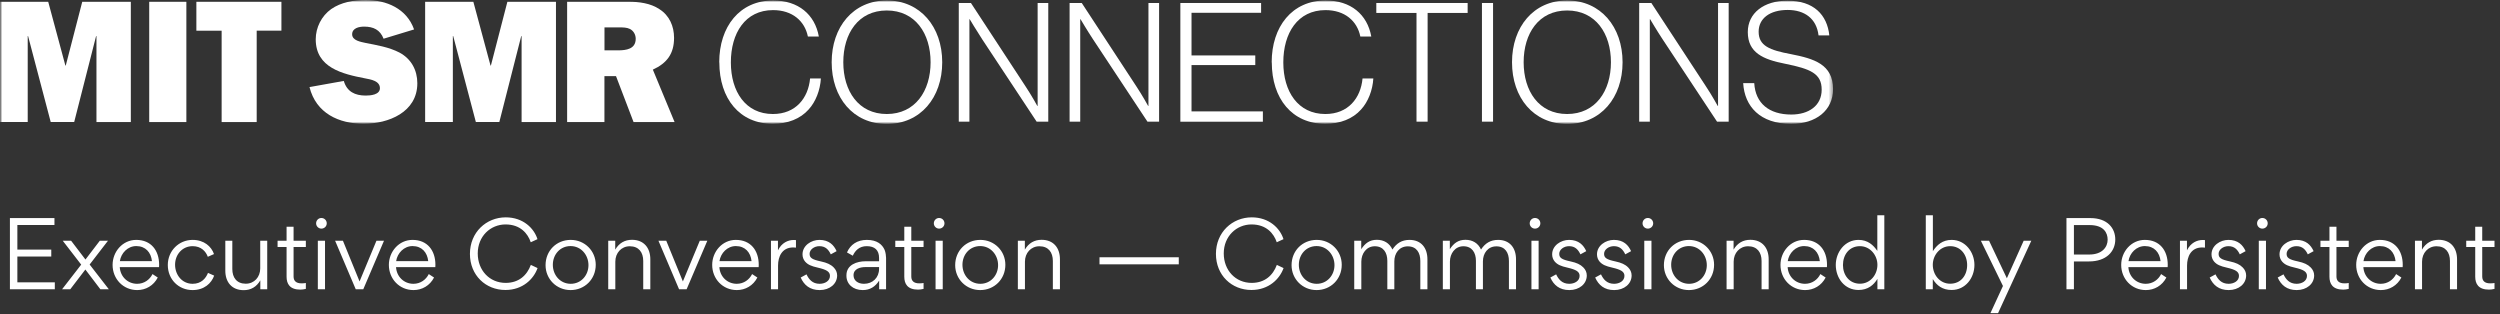
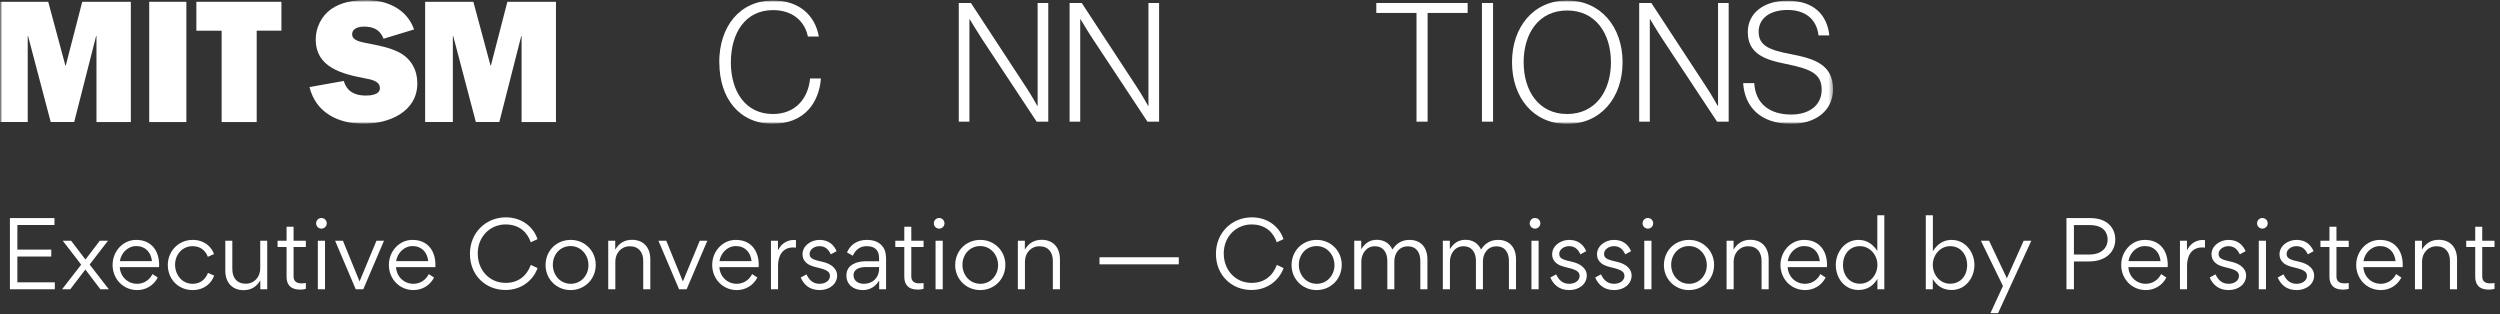
<svg xmlns="http://www.w3.org/2000/svg" width="605" height="76" viewBox="0 0 605 76" fill="none">
  <rect x="0" y="0" width="605" height="76" fill="#333333" stroke="none" />
  <g clip-path="url(#clip0_3513_2950)">
    <mask id="mask0_3513_2950" style="mask-type:luminance" maskUnits="userSpaceOnUse" x="0" y="0" width="444" height="30">
      <path d="M444 0H0V30H444V0Z" fill="white" />
    </mask>
    <g mask="url(#mask0_3513_2950)">
      <mask id="mask1_3513_2950" style="mask-type:luminance" maskUnits="userSpaceOnUse" x="0" y="0" width="444" height="30">
        <path d="M443.584 0H0V30H443.584V0Z" fill="white" />
      </mask>
      <g mask="url(#mask1_3513_2950)">
        <path d="M31.661 29.543H23.343V8.736H23.254L17.954 29.53H12.274L6.796 8.736H6.708V29.53H0V0.418H11.665L15.824 15.862H15.913L19.907 0.418H31.661V29.53V29.543Z" fill="white" />
        <path d="M45.101 29.543H36.111V0.418H45.101V29.53V29.543Z" fill="white" />
        <path d="M62.118 29.543H53.635V7.43H47.523V0.418H68.103V7.417H62.118V29.53V29.543Z" fill="white" />
        <path d="M83.204 19.603C83.964 22.189 85.917 23.128 88.504 23.128C89.645 23.128 91.94 22.95 91.94 21.34C91.94 19.565 89.696 19.222 88.377 18.969C82.899 17.904 76.407 16.42 76.407 9.51C76.407 6.669 77.802 3.867 80.135 2.206C82.506 0.545 85.613 0 88.491 0C93.537 0 98.419 2.079 100.207 7.126L92.827 9.37C91.978 7.202 90.368 6.441 88.111 6.441C86.919 6.441 85.22 6.784 85.22 8.305C85.22 9.827 87.337 10.131 88.44 10.385C91.192 10.93 94.121 11.399 96.669 12.718C99.51 14.239 100.993 16.965 100.993 20.148C100.993 27.147 94.032 29.949 88.009 29.949C81.986 29.949 76.471 27.401 74.898 21.073L83.178 19.59L83.204 19.603Z" fill="white" />
        <path d="M134.544 29.543H126.226V8.736H126.137L120.837 29.53H115.157L109.679 8.736H109.59V29.53H102.883V0.418H114.548L118.707 15.862H118.796L122.79 0.418H134.544V29.53V29.543Z" fill="white" />
-         <path d="M146.285 29.543H137.244V0.418H152.054C154.603 0.418 157.405 0.76 159.56 2.206C161.982 3.727 163.123 6.327 163.123 9.167C163.123 12.983 161.424 15.278 157.988 16.851L163.25 29.543H153.322L149.074 18.423H146.272V29.543H146.285ZM146.285 12.185H149.556C151.509 12.185 153.842 11.893 153.842 9.382C153.842 8.406 153.335 7.468 152.447 7.011C151.686 6.631 150.748 6.631 149.898 6.631H146.285V12.185Z" fill="white" />
        <path d="M174.054 15.102C174.054 6.429 178.999 0.114 187.114 0.114C193.175 0.114 197.194 3.487 198.158 8.838H195.508C194.747 5.097 191.767 2.447 187.076 2.447C180.33 2.447 176.869 8.026 176.869 15.102C176.869 22.177 180.444 27.591 187.038 27.591C192.579 27.591 195.596 23.736 196.04 18.994H198.652C198.487 21.809 197.41 24.624 195.685 26.501C193.682 28.745 190.664 29.962 187.012 29.962C179.011 29.962 174.079 23.889 174.079 15.102H174.054Z" fill="white" />
-         <path d="M201.264 15.063C201.264 6.505 206.488 0.114 214.603 0.114C222.718 0.114 228.018 6.505 228.018 15.063C228.018 23.622 222.756 30 214.603 30C206.45 30 201.264 23.61 201.264 15.063ZM225.203 15.063C225.203 8.115 221.5 2.536 214.603 2.536C207.705 2.536 204.079 8.115 204.079 15.063C204.079 22.012 207.73 27.591 214.603 27.591C221.475 27.591 225.203 22.012 225.203 15.063Z" fill="white" />
        <path d="M232.037 0.723H234.966L248.178 20.896C249.624 23.064 251.031 25.638 251.031 25.638H251.107V0.723H253.681V29.442H250.866L237.692 9.51C236.374 7.506 234.674 4.653 234.674 4.653H234.598V29.442H232.024V0.723H232.037Z" fill="white" />
        <path d="M258.854 0.723H261.783L274.996 20.896C276.441 23.064 277.849 25.638 277.849 25.638H277.925V0.723H280.499V29.442H277.684L264.51 9.51C263.178 7.506 261.492 4.653 261.492 4.653H261.416V29.442H258.842V0.723H258.854Z" fill="white" />
-         <path d="M285.659 0.723H305.186V3.094H288.347V13.415H303.778V15.748H288.347V26.957H305.617V29.455H285.646V0.723H285.659Z" fill="white" />
-         <path d="M307.747 15.102C307.747 6.429 312.692 0.114 320.807 0.114C326.868 0.114 330.887 3.487 331.851 8.838H329.201C328.44 5.097 325.46 2.447 320.769 2.447C314.023 2.447 310.562 8.026 310.562 15.102C310.562 22.177 314.138 27.591 320.731 27.591C326.272 27.591 329.29 23.736 329.734 18.994H332.346C332.181 21.809 331.103 24.624 329.378 26.501C327.375 28.745 324.357 29.962 320.706 29.962C312.705 29.962 307.772 23.889 307.772 15.102H307.747Z" fill="white" />
        <path d="M342.794 3.132H333.068V0.723H355.169V3.132H345.482V29.442H342.794V3.132Z" fill="white" />
        <path d="M358.631 0.723H361.319V29.442H358.631V0.723Z" fill="white" />
        <path d="M365.908 15.063C365.908 6.505 371.132 0.114 379.247 0.114C387.362 0.114 392.662 6.505 392.662 15.063C392.662 23.622 387.4 30 379.247 30C371.094 30 365.908 23.61 365.908 15.063ZM389.847 15.063C389.847 8.115 386.145 2.536 379.247 2.536C372.349 2.536 368.723 8.115 368.723 15.063C368.723 22.012 372.375 27.591 379.247 27.591C386.12 27.591 389.847 22.012 389.847 15.063Z" fill="white" />
        <path d="M396.695 0.723H399.624L412.836 20.896C414.282 23.064 415.689 25.638 415.689 25.638H415.765V0.723H418.339V29.442H415.525L402.35 9.51C401.019 7.506 399.333 4.653 399.333 4.653H399.257V29.442H396.683V0.723H396.695Z" fill="white" />
        <path d="M421.839 20.123H424.527C424.806 24.979 428.103 27.718 433.491 27.718C437.701 27.718 440.846 25.588 440.846 21.695C440.846 17.802 438.158 16.674 432.008 15.431C426.708 14.392 422.967 12.781 422.967 7.76C422.967 3.183 426.822 0.165 432.566 0.165C438.956 0.165 442.164 3.614 442.697 8.559H440.085C439.603 4.501 436.712 2.409 432.617 2.409C428.242 2.409 425.592 4.501 425.592 7.671C425.592 11.082 428.242 12.135 433.39 13.098C438.969 14.189 443.597 15.545 443.597 21.581C443.597 26.691 439.502 29.975 433.466 29.975C425.909 29.975 422.181 25.715 421.852 20.136L421.839 20.123Z" fill="white" />
      </g>
    </g>
    <path d="M13.178 54.446H4.202V60.408H12.408V62.08H4.202V68.328H13.266V70H2.398V52.774H13.178V54.446ZM15.027 70L19.647 64.038L15.181 58.252H17.205L20.681 62.806L24.157 58.252H26.137L21.693 64.016L26.335 70H24.289L20.659 65.226L17.007 70H15.027ZM38.488 64.654H28.984C29.116 66.942 30.898 68.68 33.186 68.68C34.902 68.68 36.244 67.668 36.904 66.326L38.18 67.162C37.168 69.12 35.276 70.198 33.208 70.198C29.798 70.198 27.246 67.492 27.246 64.104C27.246 60.914 29.666 58.054 32.966 58.054C36.596 58.054 38.51 60.65 38.51 64.082C38.51 64.28 38.51 64.478 38.488 64.654ZM29.006 63.202H36.772C36.552 61.068 35.21 59.55 32.966 59.55C30.92 59.55 29.292 61.244 29.006 63.202ZM42.369 64.06C42.369 66.502 44.041 68.68 46.615 68.68C48.727 68.68 49.827 67.338 50.333 66.04L51.829 66.7C51.169 68.548 49.431 70.198 46.593 70.198C43.249 70.198 40.609 67.646 40.609 64.126C40.609 60.694 43.293 58.054 46.615 58.054C49.387 58.054 51.169 59.66 51.785 61.486L50.289 62.146C49.827 60.87 48.705 59.572 46.615 59.572C44.107 59.572 42.369 61.618 42.369 64.06ZM56.221 58.252V65.094C56.221 67.184 57.299 68.658 59.477 68.658C61.523 68.658 62.975 67.052 62.975 64.962V58.252H64.669V70H62.997V67.844C62.073 69.45 60.687 70.22 58.971 70.22C56.089 70.22 54.527 68.262 54.527 65.512V58.252H56.221ZM72.673 70.088C70.121 70.088 69.351 68.68 69.351 66.964V59.77H67.173V58.252H69.351V54.864H71.045V58.252H74.015V59.77H71.045V66.92C71.045 67.976 71.661 68.57 72.959 68.57C73.333 68.57 73.751 68.548 74.015 68.482V69.912C73.663 70.022 72.981 70.088 72.673 70.088ZM76.499 54.05C76.499 53.324 77.07 52.752 77.775 52.752C78.501 52.752 79.073 53.324 79.073 54.05C79.073 54.754 78.501 55.326 77.775 55.326C77.07 55.326 76.499 54.754 76.499 54.05ZM78.654 70H76.916V58.252H78.654V70ZM82.986 58.252L87.012 68.108L91.104 58.252H92.93L87.914 70H86.088L81.094 58.252H82.986ZM105.347 64.654H95.843C95.975 66.942 97.757 68.68 100.045 68.68C101.761 68.68 103.103 67.668 103.763 66.326L105.039 67.162C104.027 69.12 102.135 70.198 100.067 70.198C96.657 70.198 94.105 67.492 94.105 64.104C94.105 60.914 96.525 58.054 99.825 58.054C103.455 58.054 105.369 60.65 105.369 64.082C105.369 64.28 105.369 64.478 105.347 64.654ZM95.865 63.202H103.631C103.411 61.068 102.069 59.55 99.825 59.55C97.779 59.55 96.151 61.244 95.865 63.202ZM122.303 70.176C117.551 70.176 113.723 66.634 113.723 61.442C113.723 56.206 117.683 52.598 122.391 52.598C126.615 52.598 129.255 55.26 130.069 57.878L128.441 58.626C127.737 56.514 125.933 54.314 122.347 54.314C118.695 54.314 115.615 57.174 115.615 61.332C115.615 65.424 118.475 68.46 122.369 68.46C125.537 68.46 127.517 66.656 128.463 64.104L130.091 64.874C129.167 67.492 126.527 70.176 122.303 70.176ZM138.075 70.198C134.665 70.198 132.025 67.514 132.025 64.17C132.025 60.694 134.643 58.054 138.119 58.054C141.507 58.054 144.169 60.716 144.169 64.082C144.169 67.558 141.507 70.198 138.075 70.198ZM138.119 68.68C140.627 68.68 142.409 66.612 142.409 64.17C142.409 61.706 140.627 59.55 138.075 59.55C135.523 59.55 133.785 61.618 133.785 64.082C133.785 66.546 135.545 68.68 138.119 68.68ZM155.662 70V63.158C155.662 61.068 154.584 59.594 152.406 59.594C150.36 59.594 148.908 61.222 148.908 63.312V70H147.192V58.252H148.886V60.408C149.81 58.824 151.196 58.032 152.934 58.032C155.816 58.032 157.378 59.99 157.378 62.74V70H155.662ZM161.232 58.252L165.258 68.108L169.35 58.252H171.176L166.16 70H164.334L159.34 58.252H161.232ZM183.593 64.654H174.089C174.221 66.942 176.003 68.68 178.291 68.68C180.007 68.68 181.349 67.668 182.009 66.326L183.285 67.162C182.273 69.12 180.381 70.198 178.313 70.198C174.903 70.198 172.351 67.492 172.351 64.104C172.351 60.914 174.771 58.054 178.071 58.054C181.701 58.054 183.615 60.65 183.615 64.082C183.615 64.28 183.615 64.478 183.593 64.654ZM174.111 63.202H181.877C181.657 61.068 180.315 59.55 178.071 59.55C176.025 59.55 174.397 61.244 174.111 63.202ZM188.267 58.252V60.584C189.147 58.758 190.709 58.076 192.051 58.076C192.161 58.076 192.491 58.076 192.623 58.098V59.924C192.403 59.902 192.183 59.88 191.963 59.88C189.191 59.88 188.289 62.168 188.289 64.258V70H186.573V58.252H188.267ZM202.589 66.656C202.589 68.702 200.785 70.198 198.365 70.198C195.989 70.198 194.581 68.988 193.767 67.162L195.175 66.392C195.725 67.558 196.583 68.68 198.343 68.68C199.619 68.68 200.851 67.998 200.851 66.766C200.851 65.732 199.993 65.248 197.903 64.764C196.341 64.412 195.505 64.06 194.845 63.312C194.427 62.828 194.207 62.212 194.207 61.552C194.207 59.418 196.319 58.054 198.299 58.054C200.631 58.054 201.819 59.33 202.457 60.782L201.049 61.552C200.521 60.43 199.773 59.572 198.299 59.572C197.023 59.572 195.923 60.408 195.923 61.42C195.923 62.388 196.495 62.806 198.673 63.268C200.103 63.576 201.049 63.994 201.753 64.72C202.259 65.226 202.589 65.886 202.589 66.656ZM212.735 63.224V62.432C212.735 60.54 211.701 59.572 209.743 59.572C207.939 59.572 206.949 60.65 206.377 61.882L204.969 61.09C205.783 59.22 207.411 58.054 209.787 58.054C212.273 58.054 213.505 59.176 214.077 60.474C214.341 61.112 214.429 62.036 214.429 62.41V70H212.757V67.932H212.735C211.811 69.384 210.535 70.198 208.775 70.198C206.399 70.198 204.837 68.724 204.837 66.744V66.612C204.837 64.06 207.389 63.224 209.479 63.224H212.735ZM212.735 64.632H209.457C208.203 64.632 206.553 65.028 206.553 66.612C206.553 67.932 207.675 68.68 209.083 68.68C211.173 68.68 212.735 67.206 212.735 65.05V64.632ZM222.161 70.088C219.609 70.088 218.839 68.68 218.839 66.964V59.77H216.661V58.252H218.839V54.864H220.533V58.252H223.503V59.77H220.533V66.92C220.533 67.976 221.149 68.57 222.447 68.57C222.821 68.57 223.239 68.548 223.503 68.482V69.912C223.151 70.022 222.469 70.088 222.161 70.088ZM225.987 54.05C225.987 53.324 226.559 52.752 227.263 52.752C227.989 52.752 228.561 53.324 228.561 54.05C228.561 54.754 227.989 55.326 227.263 55.326C226.559 55.326 225.987 54.754 225.987 54.05ZM228.143 70H226.405V58.252H228.143V70ZM237.204 70.198C233.794 70.198 231.154 67.514 231.154 64.17C231.154 60.694 233.772 58.054 237.248 58.054C240.636 58.054 243.298 60.716 243.298 64.082C243.298 67.558 240.636 70.198 237.204 70.198ZM237.248 68.68C239.756 68.68 241.538 66.612 241.538 64.17C241.538 61.706 239.756 59.55 237.204 59.55C234.652 59.55 232.914 61.618 232.914 64.082C232.914 66.546 234.674 68.68 237.248 68.68ZM254.791 70V63.158C254.791 61.068 253.713 59.594 251.535 59.594C249.489 59.594 248.037 61.222 248.037 63.312V70H246.321V58.252H248.015V60.408C248.939 58.824 250.325 58.032 252.063 58.032C254.945 58.032 256.507 59.99 256.507 62.74V70H254.791ZM266.08 62.256H285.264V63.972H266.08V62.256ZM302.836 70.176C298.084 70.176 294.256 66.634 294.256 61.442C294.256 56.206 298.216 52.598 302.924 52.598C307.148 52.598 309.788 55.26 310.602 57.878L308.974 58.626C308.27 56.514 306.466 54.314 302.88 54.314C299.228 54.314 296.148 57.174 296.148 61.332C296.148 65.424 299.008 68.46 302.902 68.46C306.07 68.46 308.05 66.656 308.996 64.104L310.624 64.874C309.7 67.492 307.06 70.176 302.836 70.176ZM318.608 70.198C315.198 70.198 312.558 67.514 312.558 64.17C312.558 60.694 315.176 58.054 318.652 58.054C322.04 58.054 324.702 60.716 324.702 64.082C324.702 67.558 322.04 70.198 318.608 70.198ZM318.652 68.68C321.16 68.68 322.942 66.612 322.942 64.17C322.942 61.706 321.16 59.55 318.608 59.55C316.056 59.55 314.318 61.618 314.318 64.082C314.318 66.546 316.078 68.68 318.652 68.68ZM335.733 70V63.114C335.733 61.178 334.809 59.594 332.697 59.594C330.651 59.594 329.441 61.398 329.441 63.312V70H327.725V58.252H329.419V60.298C330.365 58.868 331.443 58.032 333.203 58.032C334.919 58.032 336.261 58.846 336.965 60.386C337.955 58.868 339.253 58.054 341.101 58.054C343.939 58.054 345.435 60.012 345.435 62.74V70H343.719V63.158C343.719 61.2 342.839 59.616 340.683 59.616C338.615 59.616 337.427 61.288 337.427 63.246V70H335.733ZM357.174 70V63.114C357.174 61.178 356.25 59.594 354.138 59.594C352.092 59.594 350.882 61.398 350.882 63.312V70H349.166V58.252H350.86V60.298C351.806 58.868 352.884 58.032 354.644 58.032C356.36 58.032 357.702 58.846 358.406 60.386C359.396 58.868 360.694 58.054 362.542 58.054C365.38 58.054 366.876 60.012 366.876 62.74V70H365.16V63.158C365.16 61.2 364.28 59.616 362.124 59.616C360.056 59.616 358.868 61.288 358.868 63.246V70H357.174ZM370.19 54.05C370.19 53.324 370.762 52.752 371.466 52.752C372.192 52.752 372.764 53.324 372.764 54.05C372.764 54.754 372.192 55.326 371.466 55.326C370.762 55.326 370.19 54.754 370.19 54.05ZM372.346 70H370.608V58.252H372.346V70ZM384.003 66.656C384.003 68.702 382.199 70.198 379.779 70.198C377.403 70.198 375.995 68.988 375.181 67.162L376.589 66.392C377.139 67.558 377.997 68.68 379.757 68.68C381.033 68.68 382.265 67.998 382.265 66.766C382.265 65.732 381.407 65.248 379.317 64.764C377.755 64.412 376.919 64.06 376.259 63.312C375.841 62.828 375.621 62.212 375.621 61.552C375.621 59.418 377.733 58.054 379.713 58.054C382.045 58.054 383.233 59.33 383.871 60.782L382.463 61.552C381.935 60.43 381.187 59.572 379.713 59.572C378.437 59.572 377.337 60.408 377.337 61.42C377.337 62.388 377.909 62.806 380.087 63.268C381.517 63.576 382.463 63.994 383.167 64.72C383.673 65.226 384.003 65.886 384.003 66.656ZM394.853 66.656C394.853 68.702 393.049 70.198 390.629 70.198C388.253 70.198 386.845 68.988 386.031 67.162L387.439 66.392C387.989 67.558 388.847 68.68 390.607 68.68C391.883 68.68 393.115 67.998 393.115 66.766C393.115 65.732 392.257 65.248 390.167 64.764C388.605 64.412 387.769 64.06 387.109 63.312C386.691 62.828 386.471 62.212 386.471 61.552C386.471 59.418 388.583 58.054 390.563 58.054C392.895 58.054 394.083 59.33 394.721 60.782L393.313 61.552C392.785 60.43 392.037 59.572 390.563 59.572C389.287 59.572 388.187 60.408 388.187 61.42C388.187 62.388 388.759 62.806 390.937 63.268C392.367 63.576 393.313 63.994 394.017 64.72C394.523 65.226 394.853 65.886 394.853 66.656ZM397.497 54.05C397.497 53.324 398.069 52.752 398.773 52.752C399.499 52.752 400.071 53.324 400.071 54.05C400.071 54.754 399.499 55.326 398.773 55.326C398.069 55.326 397.497 54.754 397.497 54.05ZM399.653 70H397.915V58.252H399.653V70ZM408.714 70.198C405.304 70.198 402.664 67.514 402.664 64.17C402.664 60.694 405.282 58.054 408.758 58.054C412.146 58.054 414.808 60.716 414.808 64.082C414.808 67.558 412.146 70.198 408.714 70.198ZM408.758 68.68C411.266 68.68 413.048 66.612 413.048 64.17C413.048 61.706 411.266 59.55 408.714 59.55C406.162 59.55 404.424 61.618 404.424 64.082C404.424 66.546 406.184 68.68 408.758 68.68ZM426.301 70V63.158C426.301 61.068 425.223 59.594 423.045 59.594C420.999 59.594 419.547 61.222 419.547 63.312V70H417.831V58.252H419.525V60.408C420.449 58.824 421.835 58.032 423.573 58.032C426.455 58.032 428.017 59.99 428.017 62.74V70H426.301ZM442.115 64.654H432.611C432.743 66.942 434.525 68.68 436.813 68.68C438.529 68.68 439.871 67.668 440.531 66.326L441.807 67.162C440.795 69.12 438.903 70.198 436.835 70.198C433.425 70.198 430.873 67.492 430.873 64.104C430.873 60.914 433.293 58.054 436.593 58.054C440.223 58.054 442.137 60.65 442.137 64.082C442.137 64.28 442.137 64.478 442.115 64.654ZM432.633 63.202H440.399C440.179 61.068 438.837 59.55 436.593 59.55C434.547 59.55 432.919 61.244 432.633 63.202ZM444.258 64.104C444.258 61.046 446.436 58.054 449.758 58.054C452.024 58.054 453.366 59.33 454.312 60.716V52.092H456.006V70H454.334V67.492C453.432 68.988 452.024 70.176 449.758 70.176C446.392 70.176 444.258 67.316 444.258 64.104ZM450.11 68.658C452.596 68.658 454.334 66.502 454.334 64.082C454.334 61.75 452.552 59.572 450.11 59.572C447.536 59.572 445.996 61.618 445.996 64.148C445.996 66.568 447.536 68.658 450.11 68.658ZM477.811 64.104C477.811 67.272 475.633 70.176 472.289 70.176C470.067 70.176 468.681 69.076 467.735 67.536V70H466.041V52.092H467.757V60.782C468.725 59.286 470.089 58.054 472.289 58.054C475.633 58.054 477.811 61.046 477.811 64.104ZM471.937 68.658C474.533 68.658 476.051 66.634 476.051 64.148C476.051 61.706 474.533 59.572 471.937 59.572C469.517 59.572 467.735 61.728 467.735 64.082C467.735 66.502 469.451 68.658 471.937 68.658ZM479.37 58.252H481.35L485.662 67.338L489.732 58.252H491.58L483.528 75.786H481.68L484.716 69.208L479.37 58.252ZM500.084 70V52.774H505.848C510.05 52.774 511.898 55.26 511.898 57.944C511.898 60.87 509.72 63.268 505.54 63.268H501.888V70H500.084ZM501.888 61.596H505.606C508.774 61.596 510.05 59.748 510.05 58.01C510.05 56.316 509.082 54.468 505.694 54.468H501.888V61.596ZM524.572 64.654H515.068C515.2 66.942 516.982 68.68 519.27 68.68C520.986 68.68 522.328 67.668 522.988 66.326L524.264 67.162C523.252 69.12 521.36 70.198 519.292 70.198C515.882 70.198 513.33 67.492 513.33 64.104C513.33 60.914 515.75 58.054 519.05 58.054C522.68 58.054 524.594 60.65 524.594 64.082C524.594 64.28 524.594 64.478 524.572 64.654ZM515.09 63.202H522.856C522.636 61.068 521.294 59.55 519.05 59.55C517.004 59.55 515.376 61.244 515.09 63.202ZM529.245 58.252V60.584C530.125 58.758 531.687 58.076 533.029 58.076C533.139 58.076 533.469 58.076 533.601 58.098V59.924C533.381 59.902 533.161 59.88 532.941 59.88C530.169 59.88 529.267 62.168 529.267 64.258V70H527.551V58.252H529.245ZM543.568 66.656C543.568 68.702 541.764 70.198 539.344 70.198C536.968 70.198 535.56 68.988 534.746 67.162L536.154 66.392C536.704 67.558 537.562 68.68 539.322 68.68C540.598 68.68 541.83 67.998 541.83 66.766C541.83 65.732 540.972 65.248 538.882 64.764C537.32 64.412 536.484 64.06 535.824 63.312C535.406 62.828 535.186 62.212 535.186 61.552C535.186 59.418 537.298 58.054 539.278 58.054C541.61 58.054 542.798 59.33 543.436 60.782L542.028 61.552C541.5 60.43 540.752 59.572 539.278 59.572C538.002 59.572 536.902 60.408 536.902 61.42C536.902 62.388 537.474 62.806 539.652 63.268C541.082 63.576 542.028 63.994 542.732 64.72C543.238 65.226 543.568 65.886 543.568 66.656ZM546.211 54.05C546.211 53.324 546.783 52.752 547.487 52.752C548.213 52.752 548.785 53.324 548.785 54.05C548.785 54.754 548.213 55.326 547.487 55.326C546.783 55.326 546.211 54.754 546.211 54.05ZM548.367 70H546.629V58.252H548.367V70ZM560.025 66.656C560.025 68.702 558.221 70.198 555.801 70.198C553.425 70.198 552.017 68.988 551.203 67.162L552.611 66.392C553.161 67.558 554.019 68.68 555.779 68.68C557.055 68.68 558.287 67.998 558.287 66.766C558.287 65.732 557.429 65.248 555.339 64.764C553.777 64.412 552.941 64.06 552.281 63.312C551.863 62.828 551.643 62.212 551.643 61.552C551.643 59.418 553.755 58.054 555.735 58.054C558.067 58.054 559.255 59.33 559.893 60.782L558.485 61.552C557.957 60.43 557.209 59.572 555.735 59.572C554.459 59.572 553.359 60.408 553.359 61.42C553.359 62.388 553.931 62.806 556.109 63.268C557.539 63.576 558.485 63.994 559.189 64.72C559.695 65.226 560.025 65.886 560.025 66.656ZM567.05 70.088C564.498 70.088 563.728 68.68 563.728 66.964V59.77H561.55V58.252H563.728V54.864H565.422V58.252H568.392V59.77H565.422V66.92C565.422 67.976 566.038 68.57 567.336 68.57C567.71 68.57 568.128 68.548 568.392 68.482V69.912C568.04 70.022 567.358 70.088 567.05 70.088ZM581.441 64.654H571.937C572.069 66.942 573.851 68.68 576.139 68.68C577.855 68.68 579.197 67.668 579.857 66.326L581.133 67.162C580.121 69.12 578.229 70.198 576.161 70.198C572.751 70.198 570.199 67.492 570.199 64.104C570.199 60.914 572.619 58.054 575.919 58.054C579.549 58.054 581.463 60.65 581.463 64.082C581.463 64.28 581.463 64.478 581.441 64.654ZM571.959 63.202H579.725C579.505 61.068 578.163 59.55 575.919 59.55C573.873 59.55 572.245 61.244 571.959 63.202ZM592.89 70V63.158C592.89 61.068 591.812 59.594 589.634 59.594C587.588 59.594 586.136 61.222 586.136 63.312V70H584.42V58.252H586.114V60.408C587.038 58.824 588.424 58.032 590.162 58.032C593.044 58.032 594.606 59.99 594.606 62.74V70H592.89ZM602.327 70.088C599.775 70.088 599.005 68.68 599.005 66.964V59.77H596.827V58.252H599.005V54.864H600.699V58.252H603.669V59.77H600.699V66.92C600.699 67.976 601.315 68.57 602.613 68.57C602.987 68.57 603.405 68.548 603.669 68.482V69.912C603.317 70.022 602.635 70.088 602.327 70.088Z" fill="white" />
  </g>
  <defs>
    <clipPath id="clip0_3513_2950">
      <rect width="605" height="76" fill="white" />
    </clipPath>
  </defs>
</svg>